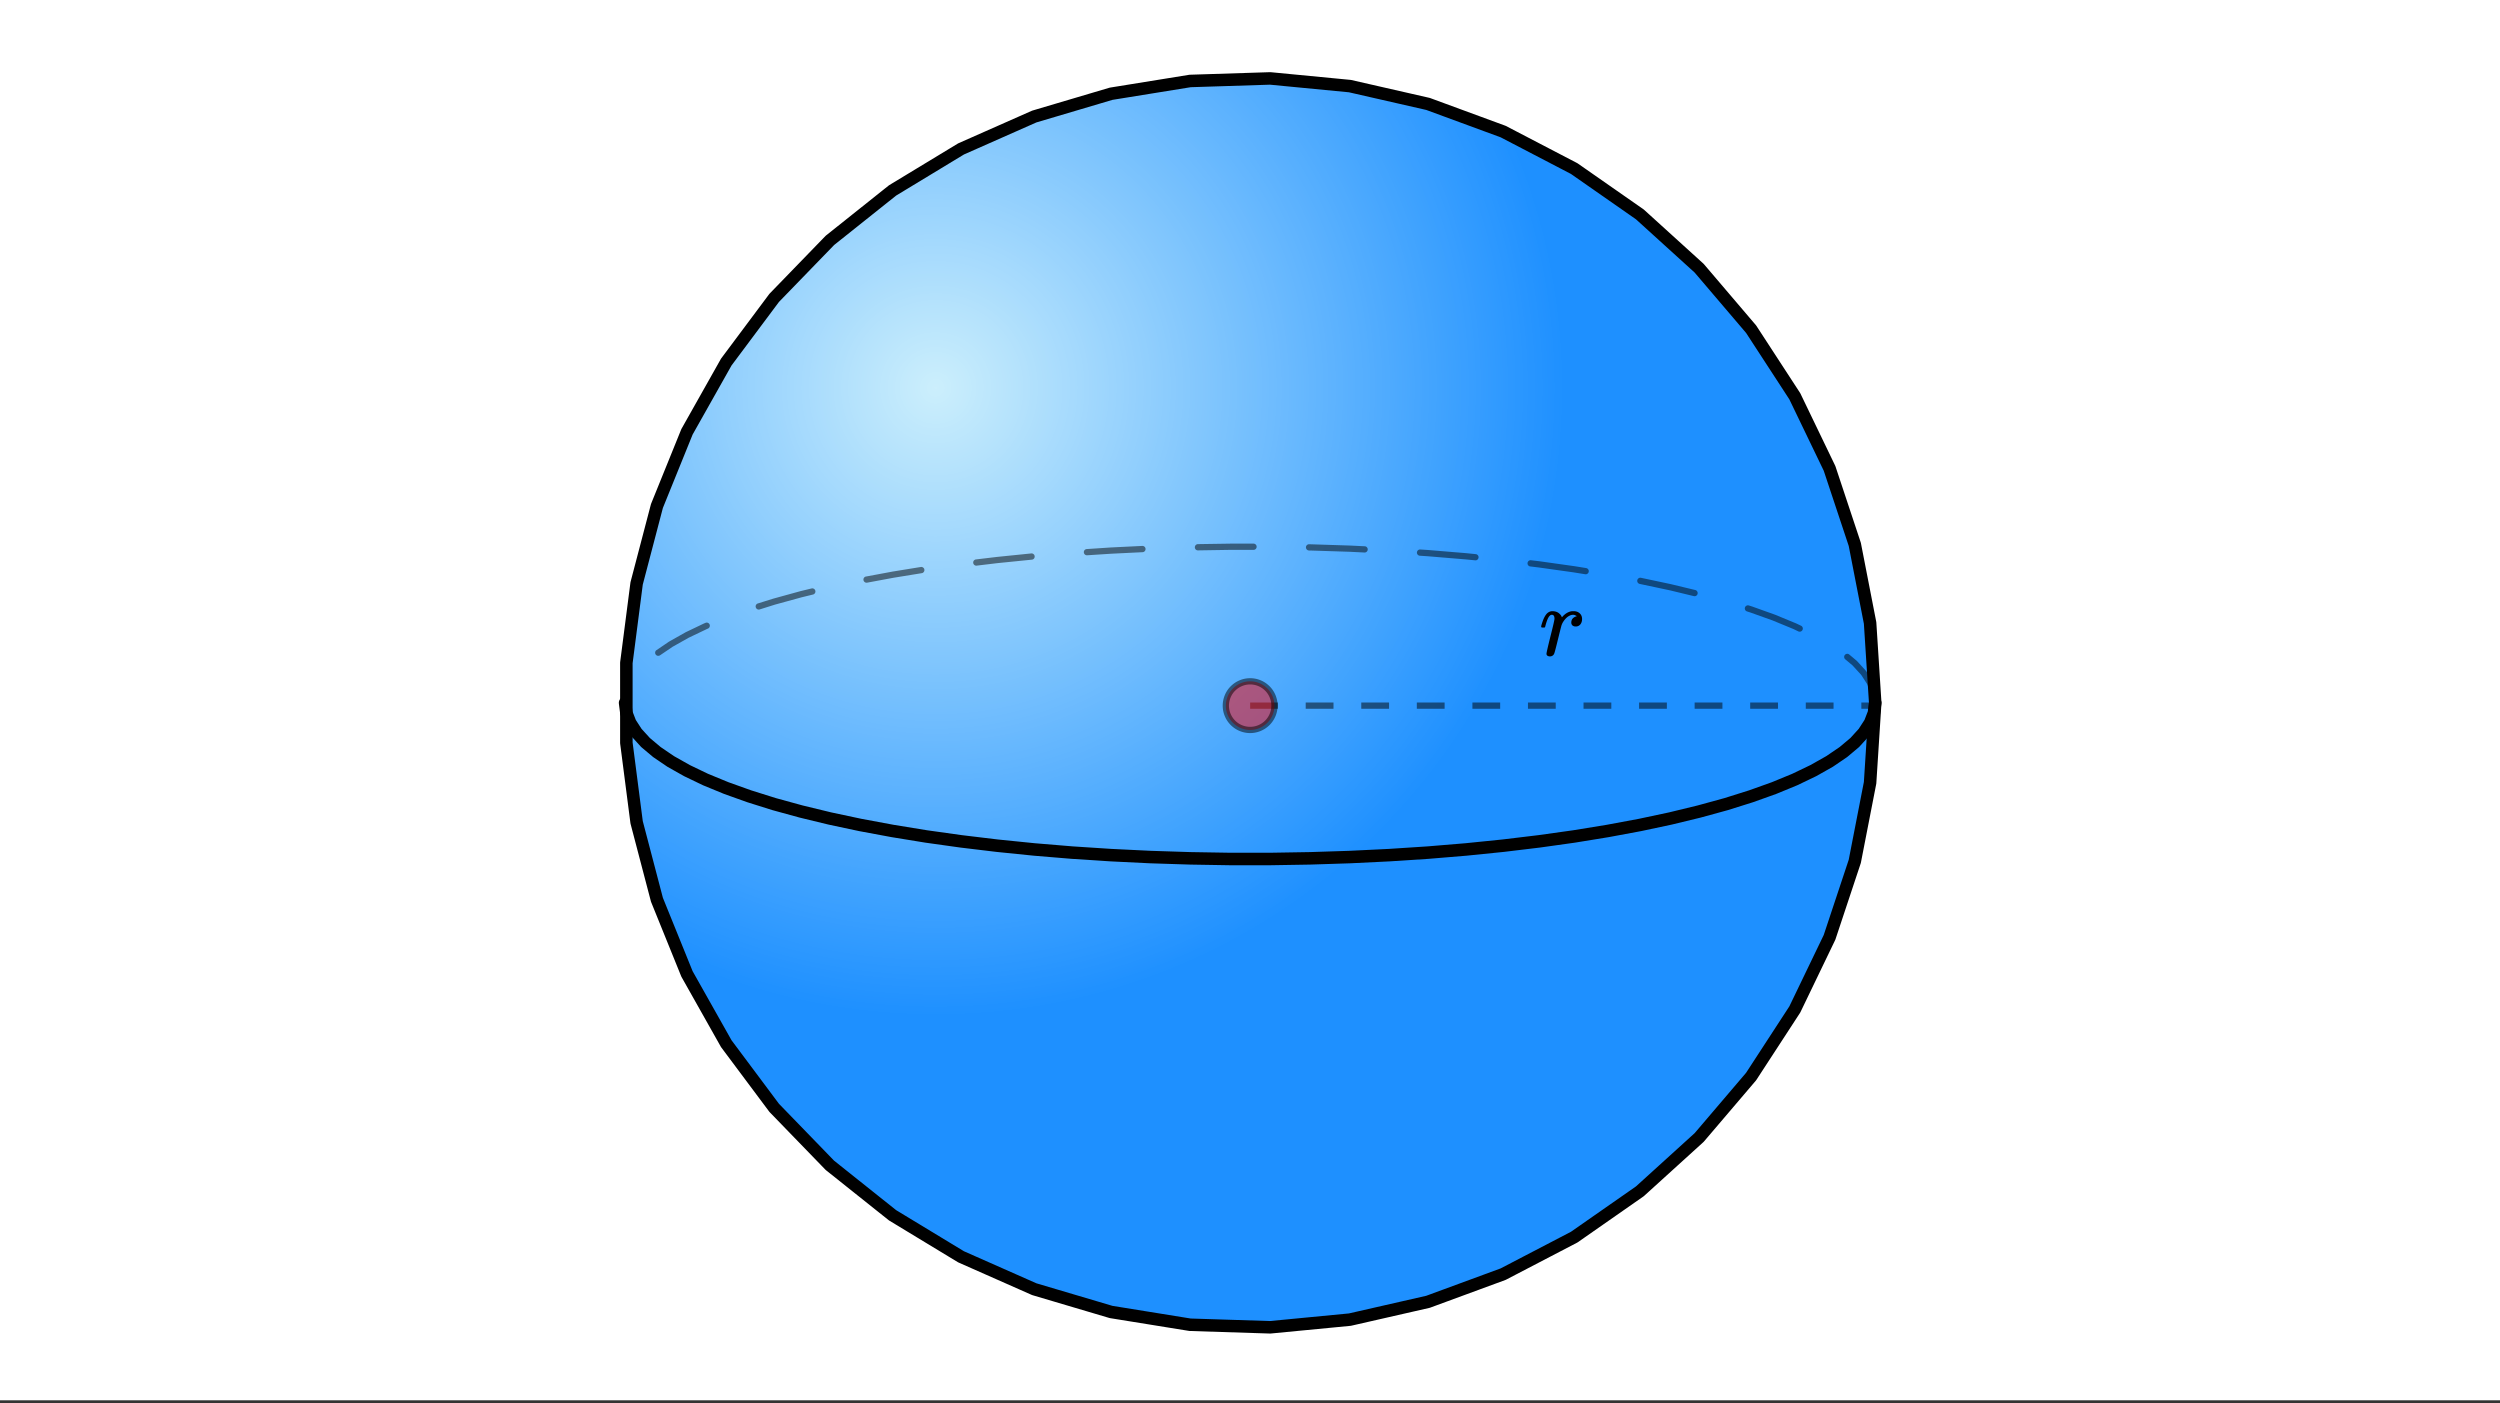
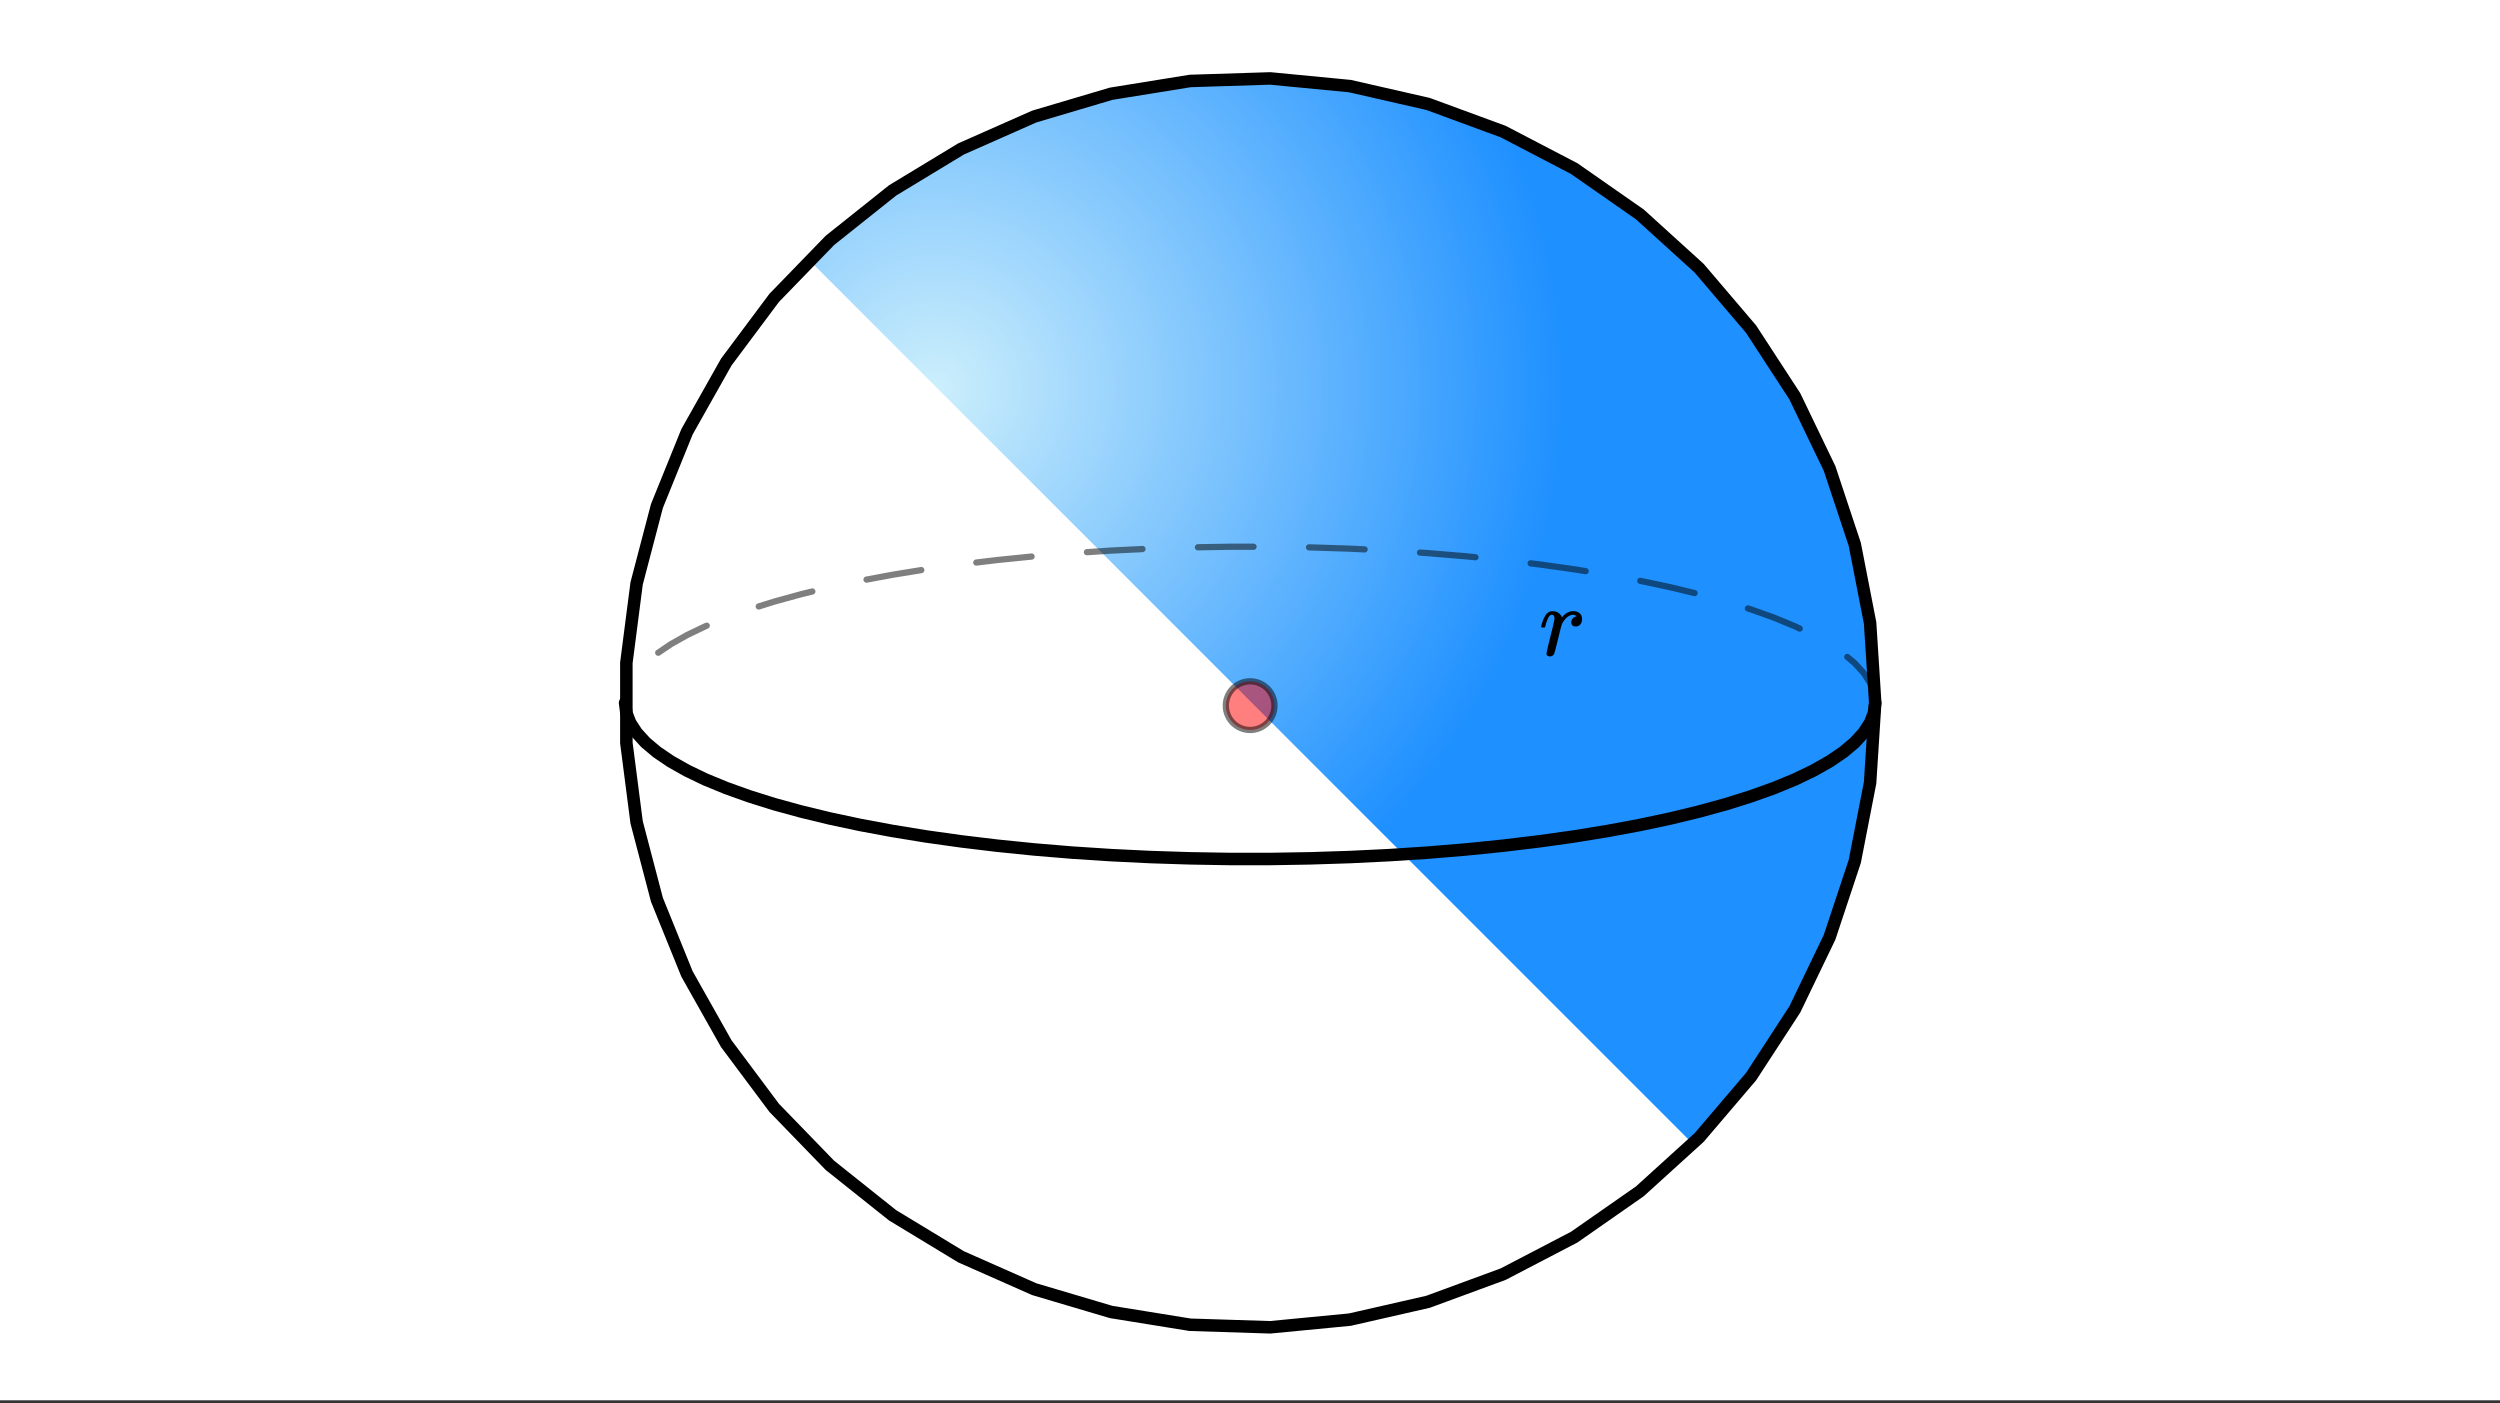
<svg xmlns="http://www.w3.org/2000/svg" xmlns:xlink="http://www.w3.org/1999/xlink" width="449.28" height="252.16" viewBox="0 0 336.96 189.12">
  <rect x="0" y="0" width="336.96" height="189.12" fill="#333333" stroke="none" />
  <defs>
    <symbol overflow="visible" id="e">
      <path d="M1.453.14a.578.578 0 0 1-.328-.093C1.039-.016 1-.102 1-.22c0-.125.176-.898.531-2.328.364-1.426.547-2.223.547-2.39 0-.352-.121-.532-.36-.532a.35.35 0 0 0-.25.11c-.218.168-.433.664-.64 1.484 0 .012-.008.027-.015.047a.188.188 0 0 1-.032.047l-.015.015c-.012.012-.028.016-.047.016h-.36C.305-3.8.281-3.844.281-3.875c0-.07.055-.281.172-.625.176-.52.379-.898.61-1.14.218-.208.457-.313.718-.313.352 0 .64.086.86.25.195.156.328.312.39.469.02.054.035.086.047.093a.468.468 0 0 0 .11-.109c.332-.363.71-.594 1.14-.688.05-.007.164-.015.344-.015.332 0 .601.101.812.297.207.187.313.445.313.765 0 .282-.078.524-.234.72a.776.776 0 0 1-.625.28.661.661 0 0 1-.438-.14.521.521 0 0 1-.156-.39c0-.438.25-.724.75-.86-.2-.125-.36-.188-.485-.188a1.06 1.06 0 0 0-.53.14c-.306.15-.59.434-.86.86a2.336 2.336 0 0 0-.203.453c-.043.149-.196.746-.454 1.797-.304 1.25-.48 1.918-.53 2a.6.6 0 0 1-.579.36zm0 0" />
    </symbol>
    <clipPath id="a">
      <path d="M0 0h336.96v188.719H0zm0 0" />
    </clipPath>
    <clipPath id="b">
-       <path d="M84 10h169v169H84zm0 0" />
+       <path d="M84 10h169v169zm0 0" />
    </clipPath>
    <clipPath id="c">
      <path d="M252.75 94.734l-.691-10.77-2.063-10.589-3.402-10.242-4.684-9.723-5.89-9.043-7-8.215-7.993-7.254-8.851-6.175-9.574-4.989-10.13-3.726-10.527-2.403L171.2 10.57l-10.789.344-10.656 1.723-10.352 3.07-9.87 4.367-9.231 5.594-8.442 6.73-7.511 7.75-6.457 8.649-5.297 9.402-4.051 10-2.738 10.438-1.383 10.703v10.789l1.383 10.703 2.738 10.438 4.05 10 5.298 9.402 6.457 8.648 7.511 7.75 8.442 6.73 9.23 5.595 9.871 4.367 10.352 3.07 10.656 1.723 10.79.343 10.745-1.035 10.528-2.402 10.129-3.727 9.574-4.988 8.851-6.176 7.993-7.254 7-8.214 5.89-9.043 4.684-9.723 3.402-10.242 2.063-10.59.691-10.77" />
    </clipPath>
    <radialGradient id="d" gradientUnits="userSpaceOnUse" cx=".25" cy=".25" fx=".25" fy=".25" r=".5" gradientTransform="matrix(168.327 0 0 168.33 84.423 10.57)">
      <stop offset="0" stop-color="#cceffc" />
      <stop offset=".004" stop-color="#cbeefc" />
      <stop offset=".008" stop-color="#caeefc" />
      <stop offset=".012" stop-color="#caeefc" />
      <stop offset=".016" stop-color="#c9edfc" />
      <stop offset=".02" stop-color="#c8edfc" />
      <stop offset=".023" stop-color="#c8edfc" />
      <stop offset=".027" stop-color="#c7ecfc" />
      <stop offset=".031" stop-color="#c6ecfc" />
      <stop offset=".035" stop-color="#c6ebfc" />
      <stop offset=".039" stop-color="#c5ebfc" />
      <stop offset=".043" stop-color="#c4ebfc" />
      <stop offset=".047" stop-color="#c4eafc" />
      <stop offset=".051" stop-color="#c3eafc" />
      <stop offset=".055" stop-color="#c2eafc" />
      <stop offset=".059" stop-color="#c1e9fc" />
      <stop offset=".063" stop-color="#c1e9fc" />
      <stop offset=".066" stop-color="#c0e8fc" />
      <stop offset=".07" stop-color="#bfe8fc" />
      <stop offset=".074" stop-color="#bfe8fc" />
      <stop offset=".078" stop-color="#bee7fc" />
      <stop offset=".082" stop-color="#bde7fc" />
      <stop offset=".086" stop-color="#bde7fc" />
      <stop offset=".09" stop-color="#bce6fc" />
      <stop offset=".094" stop-color="#bbe6fc" />
      <stop offset=".098" stop-color="#bbe5fc" />
      <stop offset=".102" stop-color="#bae5fc" />
      <stop offset=".105" stop-color="#b9e5fc" />
      <stop offset=".109" stop-color="#b9e4fc" />
      <stop offset=".113" stop-color="#b8e4fc" />
      <stop offset=".117" stop-color="#b7e4fc" />
      <stop offset=".121" stop-color="#b7e3fc" />
      <stop offset=".125" stop-color="#b6e3fc" />
      <stop offset=".129" stop-color="#b5e3fc" />
      <stop offset=".133" stop-color="#b5e2fc" />
      <stop offset=".137" stop-color="#b4e2fc" />
      <stop offset=".141" stop-color="#b3e1fc" />
      <stop offset=".145" stop-color="#b3e1fc" />
      <stop offset=".148" stop-color="#b2e1fc" />
      <stop offset=".152" stop-color="#b1e0fc" />
      <stop offset=".156" stop-color="#b0e0fc" />
      <stop offset=".16" stop-color="#b0e0fc" />
      <stop offset=".164" stop-color="#afdffc" />
      <stop offset=".168" stop-color="#aedffc" />
      <stop offset=".172" stop-color="#aedefc" />
      <stop offset=".176" stop-color="#addefc" />
      <stop offset=".18" stop-color="#acdefc" />
      <stop offset=".184" stop-color="#acddfd" />
      <stop offset=".188" stop-color="#abddfd" />
      <stop offset=".191" stop-color="#aaddfd" />
      <stop offset=".195" stop-color="#aadcfd" />
      <stop offset=".199" stop-color="#a9dcfd" />
      <stop offset=".203" stop-color="#a8dbfd" />
      <stop offset=".207" stop-color="#a8dbfd" />
      <stop offset=".211" stop-color="#a7dbfd" />
      <stop offset=".215" stop-color="#a6dafd" />
      <stop offset=".219" stop-color="#a6dafd" />
      <stop offset=".223" stop-color="#a5dafd" />
      <stop offset=".227" stop-color="#a4d9fd" />
      <stop offset=".23" stop-color="#a4d9fd" />
      <stop offset=".234" stop-color="#a3d9fd" />
      <stop offset=".238" stop-color="#a2d8fd" />
      <stop offset=".242" stop-color="#a2d8fd" />
      <stop offset=".246" stop-color="#a1d7fd" />
      <stop offset=".25" stop-color="#a0d7fd" />
      <stop offset=".254" stop-color="#9fd7fd" />
      <stop offset=".258" stop-color="#9fd6fd" />
      <stop offset=".262" stop-color="#9ed6fd" />
      <stop offset=".266" stop-color="#9dd6fd" />
      <stop offset=".27" stop-color="#9dd5fd" />
      <stop offset=".273" stop-color="#9cd5fd" />
      <stop offset=".277" stop-color="#9bd4fd" />
      <stop offset=".281" stop-color="#9bd4fd" />
      <stop offset=".285" stop-color="#9ad4fd" />
      <stop offset=".289" stop-color="#99d3fd" />
      <stop offset=".293" stop-color="#99d3fd" />
      <stop offset=".297" stop-color="#98d3fd" />
      <stop offset=".301" stop-color="#97d2fd" />
      <stop offset=".305" stop-color="#97d2fd" />
      <stop offset=".309" stop-color="#96d1fd" />
      <stop offset=".313" stop-color="#95d1fd" />
      <stop offset=".316" stop-color="#95d1fd" />
      <stop offset=".32" stop-color="#94d0fd" />
      <stop offset=".324" stop-color="#93d0fd" />
      <stop offset=".328" stop-color="#93d0fd" />
      <stop offset=".332" stop-color="#92cffd" />
      <stop offset=".336" stop-color="#91cffd" />
      <stop offset=".34" stop-color="#91cffd" />
      <stop offset=".344" stop-color="#90cefd" />
      <stop offset=".348" stop-color="#8fcefd" />
      <stop offset=".352" stop-color="#8fcdfd" />
      <stop offset=".355" stop-color="#8ecdfd" />
      <stop offset=".359" stop-color="#8dcdfd" />
      <stop offset=".363" stop-color="#8cccfd" />
      <stop offset=".367" stop-color="#8cccfd" />
      <stop offset=".371" stop-color="#8bccfd" />
      <stop offset=".375" stop-color="#8acbfd" />
      <stop offset=".379" stop-color="#8acbfd" />
      <stop offset=".383" stop-color="#89cafd" />
      <stop offset=".387" stop-color="#88cafd" />
      <stop offset=".391" stop-color="#88cafd" />
      <stop offset=".395" stop-color="#87c9fd" />
      <stop offset=".398" stop-color="#86c9fd" />
      <stop offset=".402" stop-color="#86c9fd" />
      <stop offset=".406" stop-color="#85c8fd" />
      <stop offset=".41" stop-color="#84c8fd" />
      <stop offset=".414" stop-color="#84c7fd" />
      <stop offset=".418" stop-color="#83c7fd" />
      <stop offset=".422" stop-color="#82c7fd" />
      <stop offset=".426" stop-color="#82c6fd" />
      <stop offset=".43" stop-color="#81c6fd" />
      <stop offset=".434" stop-color="#80c6fd" />
      <stop offset=".438" stop-color="#80c5fd" />
      <stop offset=".441" stop-color="#7fc5fd" />
      <stop offset=".445" stop-color="#7ec5fd" />
      <stop offset=".449" stop-color="#7ec4fd" />
      <stop offset=".453" stop-color="#7dc4fd" />
      <stop offset=".457" stop-color="#7cc3fd" />
      <stop offset=".461" stop-color="#7bc3fd" />
      <stop offset=".465" stop-color="#7bc3fd" />
      <stop offset=".469" stop-color="#7ac2fd" />
      <stop offset=".473" stop-color="#79c2fd" />
      <stop offset=".477" stop-color="#79c2fd" />
      <stop offset=".48" stop-color="#78c1fd" />
      <stop offset=".484" stop-color="#77c1fd" />
      <stop offset=".488" stop-color="#77c0fd" />
      <stop offset=".492" stop-color="#76c0fd" />
      <stop offset=".496" stop-color="#75c0fd" />
      <stop offset=".5" stop-color="#75bffd" />
      <stop offset=".504" stop-color="#74bffd" />
      <stop offset=".508" stop-color="#73bffd" />
      <stop offset=".512" stop-color="#73befe" />
      <stop offset=".516" stop-color="#72befe" />
      <stop offset=".52" stop-color="#71bdfe" />
      <stop offset=".523" stop-color="#71bdfe" />
      <stop offset=".527" stop-color="#70bdfe" />
      <stop offset=".531" stop-color="#6fbcfe" />
      <stop offset=".535" stop-color="#6fbcfe" />
      <stop offset=".539" stop-color="#6ebcfe" />
      <stop offset=".543" stop-color="#6dbbfe" />
      <stop offset=".547" stop-color="#6dbbfe" />
      <stop offset=".551" stop-color="#6cbafe" />
      <stop offset=".555" stop-color="#6bbafe" />
      <stop offset=".559" stop-color="#6bbafe" />
      <stop offset=".563" stop-color="#6ab9fe" />
      <stop offset=".566" stop-color="#69b9fe" />
      <stop offset=".57" stop-color="#68b9fe" />
      <stop offset=".574" stop-color="#68b8fe" />
      <stop offset=".578" stop-color="#67b8fe" />
      <stop offset=".582" stop-color="#66b8fe" />
      <stop offset=".586" stop-color="#66b7fe" />
      <stop offset=".59" stop-color="#65b7fe" />
      <stop offset=".594" stop-color="#64b6fe" />
      <stop offset=".598" stop-color="#64b6fe" />
      <stop offset=".602" stop-color="#63b6fe" />
      <stop offset=".605" stop-color="#62b5fe" />
      <stop offset=".609" stop-color="#62b5fe" />
      <stop offset=".613" stop-color="#61b5fe" />
      <stop offset=".617" stop-color="#60b4fe" />
      <stop offset=".621" stop-color="#60b4fe" />
      <stop offset=".625" stop-color="#5fb3fe" />
      <stop offset=".629" stop-color="#5eb3fe" />
      <stop offset=".633" stop-color="#5eb3fe" />
      <stop offset=".637" stop-color="#5db2fe" />
      <stop offset=".641" stop-color="#5cb2fe" />
      <stop offset=".645" stop-color="#5cb2fe" />
      <stop offset=".648" stop-color="#5bb1fe" />
      <stop offset=".652" stop-color="#5ab1fe" />
      <stop offset=".656" stop-color="#5ab0fe" />
      <stop offset=".66" stop-color="#59b0fe" />
      <stop offset=".664" stop-color="#58b0fe" />
      <stop offset=".668" stop-color="#57affe" />
      <stop offset=".672" stop-color="#57affe" />
      <stop offset=".676" stop-color="#56affe" />
      <stop offset=".68" stop-color="#55aefe" />
      <stop offset=".684" stop-color="#55aefe" />
      <stop offset=".688" stop-color="#54aefe" />
      <stop offset=".691" stop-color="#53adfe" />
      <stop offset=".695" stop-color="#53adfe" />
      <stop offset=".699" stop-color="#52acfe" />
      <stop offset=".703" stop-color="#51acfe" />
      <stop offset=".707" stop-color="#51acfe" />
      <stop offset=".711" stop-color="#50abfe" />
      <stop offset=".715" stop-color="#4fabfe" />
      <stop offset=".719" stop-color="#4fabfe" />
      <stop offset=".723" stop-color="#4eaafe" />
      <stop offset=".727" stop-color="#4daafe" />
      <stop offset=".73" stop-color="#4da9fe" />
      <stop offset=".734" stop-color="#4ca9fe" />
      <stop offset=".738" stop-color="#4ba9fe" />
      <stop offset=".742" stop-color="#4ba8fe" />
      <stop offset=".746" stop-color="#4aa8fe" />
      <stop offset=".75" stop-color="#49a8fe" />
      <stop offset=".754" stop-color="#49a7fe" />
      <stop offset=".758" stop-color="#48a7fe" />
      <stop offset=".762" stop-color="#47a6fe" />
      <stop offset=".766" stop-color="#47a6fe" />
      <stop offset=".77" stop-color="#46a6fe" />
      <stop offset=".773" stop-color="#45a5fe" />
      <stop offset=".777" stop-color="#44a5fe" />
      <stop offset=".781" stop-color="#44a5fe" />
      <stop offset=".785" stop-color="#43a4fe" />
      <stop offset=".789" stop-color="#42a4fe" />
      <stop offset=".793" stop-color="#42a4fe" />
      <stop offset=".797" stop-color="#41a3fe" />
      <stop offset=".801" stop-color="#40a3fe" />
      <stop offset=".805" stop-color="#40a2fe" />
      <stop offset=".809" stop-color="#3fa2fe" />
      <stop offset=".813" stop-color="#3ea2fe" />
      <stop offset=".816" stop-color="#3ea1fe" />
      <stop offset=".82" stop-color="#3da1fe" />
      <stop offset=".824" stop-color="#3ca1fe" />
      <stop offset=".828" stop-color="#3ca0fe" />
      <stop offset=".832" stop-color="#3ba0fe" />
      <stop offset=".836" stop-color="#3a9fff" />
      <stop offset=".84" stop-color="#3a9fff" />
      <stop offset=".844" stop-color="#399fff" />
      <stop offset=".848" stop-color="#389eff" />
      <stop offset=".852" stop-color="#389eff" />
      <stop offset=".855" stop-color="#379eff" />
      <stop offset=".859" stop-color="#369dff" />
      <stop offset=".863" stop-color="#369dff" />
      <stop offset=".867" stop-color="#359cff" />
      <stop offset=".871" stop-color="#349cff" />
      <stop offset=".875" stop-color="#339cff" />
      <stop offset=".879" stop-color="#339bff" />
      <stop offset=".883" stop-color="#329bff" />
      <stop offset=".887" stop-color="#319bff" />
      <stop offset=".891" stop-color="#319aff" />
      <stop offset=".895" stop-color="#309aff" />
      <stop offset=".898" stop-color="#2f9aff" />
      <stop offset=".902" stop-color="#2f99ff" />
      <stop offset=".906" stop-color="#2e99ff" />
      <stop offset=".91" stop-color="#2d98ff" />
      <stop offset=".914" stop-color="#2d98ff" />
      <stop offset=".918" stop-color="#2c98ff" />
      <stop offset=".922" stop-color="#2b97ff" />
      <stop offset=".926" stop-color="#2b97ff" />
      <stop offset=".93" stop-color="#2a97ff" />
      <stop offset=".934" stop-color="#2996ff" />
      <stop offset=".938" stop-color="#2996ff" />
      <stop offset=".941" stop-color="#2895ff" />
      <stop offset=".945" stop-color="#2795ff" />
      <stop offset=".949" stop-color="#2795ff" />
      <stop offset=".953" stop-color="#2694ff" />
      <stop offset=".957" stop-color="#2594ff" />
      <stop offset=".961" stop-color="#2594ff" />
      <stop offset=".965" stop-color="#2493ff" />
      <stop offset=".969" stop-color="#2393ff" />
      <stop offset=".973" stop-color="#2392ff" />
      <stop offset=".977" stop-color="#2292ff" />
      <stop offset=".98" stop-color="#2192ff" />
      <stop offset=".984" stop-color="#2091ff" />
      <stop offset=".988" stop-color="#2091ff" />
      <stop offset=".992" stop-color="#1f91ff" />
      <stop offset=".996" stop-color="#1e90ff" />
      <stop offset="1" stop-color="#1e90ff" />
    </radialGradient>
  </defs>
  <g clip-path="url(#a)" fill="#fff">
    <path d="M0 0h337v189.469H0zm0 0" />
    <path d="M0 0h337v189.469H0zm0 0" />
  </g>
  <g clip-path="url(#b)">
    <g clip-path="url(#c)">
      <path d="M84.422 10.57v168.328H252.75V10.57zm0 0" fill="url(#d)" />
    </g>
  </g>
  <path d="M252.75 94.734l-.691-10.77-2.063-10.589-3.402-10.242-4.684-9.723-5.89-9.043-7-8.215-7.993-7.254-8.851-6.175-9.574-4.989-10.13-3.726-10.527-2.403L171.2 10.57l-10.789.344-10.656 1.723-10.352 3.07-9.87 4.367-9.231 5.594-8.442 6.73-7.511 7.75-6.457 8.649-5.297 9.402-4.051 10-2.738 10.438-1.383 10.703v10.789l1.383 10.703 2.738 10.438 4.05 10 5.298 9.402 6.457 8.648 7.511 7.75 8.442 6.73 9.23 5.595 9.871 4.367 10.352 3.07 10.656 1.723 10.79.343 10.745-1.035 10.528-2.402 10.129-3.727 9.574-4.988 8.851-6.176 7.993-7.254 7-8.214 5.89-9.043 4.684-9.723 3.402-10.242 2.063-10.59.691-10.77" fill="none" stroke-width="1.685" stroke-linecap="round" stroke-linejoin="round" stroke="#000" />
  <path d="M84.25 94.734l.172 1.348.52 1.344.863 1.332 1.199 1.316 1.539 1.293 1.863 1.266 2.188 1.234 2.496 1.2 2.8 1.152 3.09 1.105 3.368 1.059 3.632.996 3.88.941 4.113.875 4.328.805 4.523.738 4.707.66 4.867.586 5.004.508 5.125.426 5.227.34 5.3.258 5.356.172 5.39.09h5.4l5.39-.09 5.355-.172 5.301-.258 5.227-.34 5.125-.426 5.004-.508 4.867-.586 4.707-.66 4.523-.738 4.328-.805 4.114-.875 3.879-.941 3.632-.996 3.368-1.059 3.09-1.105 2.8-1.153 2.496-1.199 2.188-1.234 1.863-1.266 1.54-1.293 1.198-1.316.864-1.332.52-1.344.171-1.348" fill="none" stroke-width="1.685" stroke-linecap="round" stroke-linejoin="round" stroke="#000" />
  <path d="M252.332 94.79l-.172-1.353.418-.05-.394.152-.52-1.344.395-.152-.356.227-.86-1.332.352-.227-.308.285-1.203-1.316.312-.285-.273.32-1.008-.848a.397.397 0 0 1-.149-.289.385.385 0 0 1 .098-.305.39.39 0 0 1 .285-.148.395.395 0 0 1 .305.098l1.012.847.039.04 1.203 1.316a.295.295 0 0 1 .043.054l.86 1.332a.5.5 0 0 1 .042.079l.516 1.343a.401.401 0 0 1 .027.098l.172 1.348a.395.395 0 0 1-.086.312.4.4 0 0 1-.277.16.395.395 0 0 1-.313-.086.4.4 0 0 1-.16-.277zm-9.945-9.688l-.66-.317.183-.383-.16.391-2.8-1.152.16-.391-.141.395-3.09-1.106.14-.394-.124.402-.426-.137a.398.398 0 0 1-.246-.203.417.417 0 0 1 .176-.57.408.408 0 0 1 .324-.028l.422.133c.007 0 .011.004.015.004l3.09 1.106c.008.003.012.007.02.007l2.8 1.157c.008 0 .012.004.02.007l.664.317c.105.05.176.133.215.242.039.11.031.215-.02.32a.404.404 0 0 1-.238.215.407.407 0 0 1-.324-.015zM228.3 80.348l-3.258-.79.098-.41-.086.415-4.047-.86a.417.417 0 0 1-.266-.183.412.412 0 0 1-.058-.317.403.403 0 0 1 .183-.266.381.381 0 0 1 .317-.058l4.046.86c.004 0 .008 0 .012.003l3.258.785c.113.028.2.094.258.192a.404.404 0 0 1 .05.32.397.397 0 0 1-.187.258.404.404 0 0 1-.32.05zm-14.645-2.95l-1.55-.25-4.696-.66-1.152-.14a.396.396 0 0 1-.281-.157.41.41 0 0 1-.086-.312.412.412 0 0 1 .156-.281.41.41 0 0 1 .312-.086l1.168.14 4.715.664 1.547.25c.117.02.207.079.274.172.07.094.093.2.074.313a.399.399 0 0 1-.168.273.391.391 0 0 1-.313.074zm-14.832-1.875l-1.27-.125-5.117-.425-1.062-.07a.41.41 0 0 1-.29-.141.423.423 0 0 1 .344-.7l1.079.07 5.133.427 1.265.129c.117.011.211.062.285.152.075.09.106.191.094.308a.408.408 0 0 1-.152.286.403.403 0 0 1-.309.09zm-14.918-1.054l-1.98-.098-5.348-.172h-.14a.424.424 0 0 1-.415-.43.39.39 0 0 1 .125-.292.416.416 0 0 1 .301-.122l.153.004 5.363.172 1.98.098a.4.4 0 0 1 .293.137.414.414 0 0 1 .11.304.414.414 0 0 1-.137.29.4.4 0 0 1-.305.109zm-14.953-.356h-3.152l-4.328.07a.412.412 0 0 1-.426-.413.424.424 0 0 1 .414-.43l4.34-.067h3.152a.41.41 0 0 1 .3.122.407.407 0 0 1 .122.296.41.41 0 0 1-.121.301.41.41 0 0 1-.3.121zm-14.95.313l-4.23.207-3.242.21a.401.401 0 0 1-.304-.105.403.403 0 0 1-.141-.289.403.403 0 0 1 .101-.304.41.41 0 0 1 .29-.141l3.253-.215 4.23-.207a.414.414 0 0 1 .306.11.4.4 0 0 1 .136.292.414.414 0 0 1-.109.305.414.414 0 0 1-.29.137zm-14.921 1.008l-4.644.468-2.793.336a.396.396 0 0 1-.31-.086.417.417 0 0 1-.074-.59.417.417 0 0 1 .282-.16l2.812-.336 4.641-.472a.401.401 0 0 1 .309.094c.09.074.14.167.152.285a.42.42 0 0 1-.09.308.408.408 0 0 1-.285.153zm-14.84 1.82l-3.875.629-.066-.414.074.414-3.5.652a.424.424 0 0 1-.426-.652.396.396 0 0 1 .27-.176l3.504-.652c.004 0 .004 0 .007-.004l3.88-.63a.407.407 0 0 1 .312.075c.094.067.152.16.168.274a.388.388 0 0 1-.074.312.39.39 0 0 1-.274.172zm-14.66 2.879l-1.504.367-.098-.41.11.406-3.63.996-.112-.406.125.402-2.075.653a.415.415 0 0 1-.527-.278.399.399 0 0 1 .027-.32.413.413 0 0 1 .25-.207l2.075-.648c.004-.004.007-.004.015-.004l3.63-1c.003-.004.007-.004.01-.004l1.505-.364a.417.417 0 0 1 .512.309.42.42 0 0 1-.313.508zm-14.168 4.594l-.164.066-.16-.39.183.382-2.5 1.195-.18-.378.208.367-2.188 1.23-.207-.363.239.348-1.684 1.14a.424.424 0 0 1-.586-.11.413.413 0 0 1-.063-.316.396.396 0 0 1 .176-.27l1.684-1.144.027-.015 2.188-1.235c.008-.004.015-.011.023-.015l2.5-1.196c.008-.003.012-.007.02-.007l.164-.067a.382.382 0 0 1 .32 0 .41.41 0 0 1 .227.551.404.404 0 0 1-.227.227zm-10.629 9.16l-.117.902a.415.415 0 0 1-.16.277.395.395 0 0 1-.313.086.4.4 0 0 1-.277-.16.395.395 0 0 1-.086-.312l.117-.903a.387.387 0 0 1 .16-.277.4.4 0 0 1 .309-.086.426.426 0 0 1 .367.473zm0 0" fill-opacity=".502" />
-   <path d="M168.5 94.688h3.746v.843H168.5m7.488-.844h3.746v.844h-3.746m7.489-.844h3.746v.844h-3.746m7.488-.844h3.746v.844h-3.746m7.492-.844h3.742v.844h-3.742m7.488-.844h3.743v.844h-3.743m7.489-.844h3.746v.844h-3.746m7.488-.844h3.746v.844h-3.746m7.488-.844h3.746v.844h-3.746m7.488-.844h3.747v.844h-3.747m7.493-.844h3.742v.844h-3.742m7.488-.844h2.246v.844h-2.246" fill-opacity=".502" />
  <path d="M171.777 95.11c0 .433-.086.851-.25 1.253a3.255 3.255 0 0 1-.71 1.063 3.294 3.294 0 0 1-2.316.96c-.435 0-.853-.085-1.255-.25a3.255 3.255 0 0 1-1.062-.71 3.255 3.255 0 0 1-.711-1.063 3.294 3.294 0 0 1-.25-1.254c0-.433.086-.851.25-1.254.168-.402.402-.757.71-1.062.31-.309.66-.543 1.063-.711.402-.168.82-.25 1.254-.25.434 0 .852.082 1.254.25.402.168.754.402 1.062.711.309.305.543.66.711 1.062.164.403.25.82.25 1.254zm0 0" fill="red" fill-opacity=".502" stroke-width=".843" stroke="#000" stroke-opacity=".502" />
  <use xlink:href="#e" x="207.442" y="88.331" />
</svg>